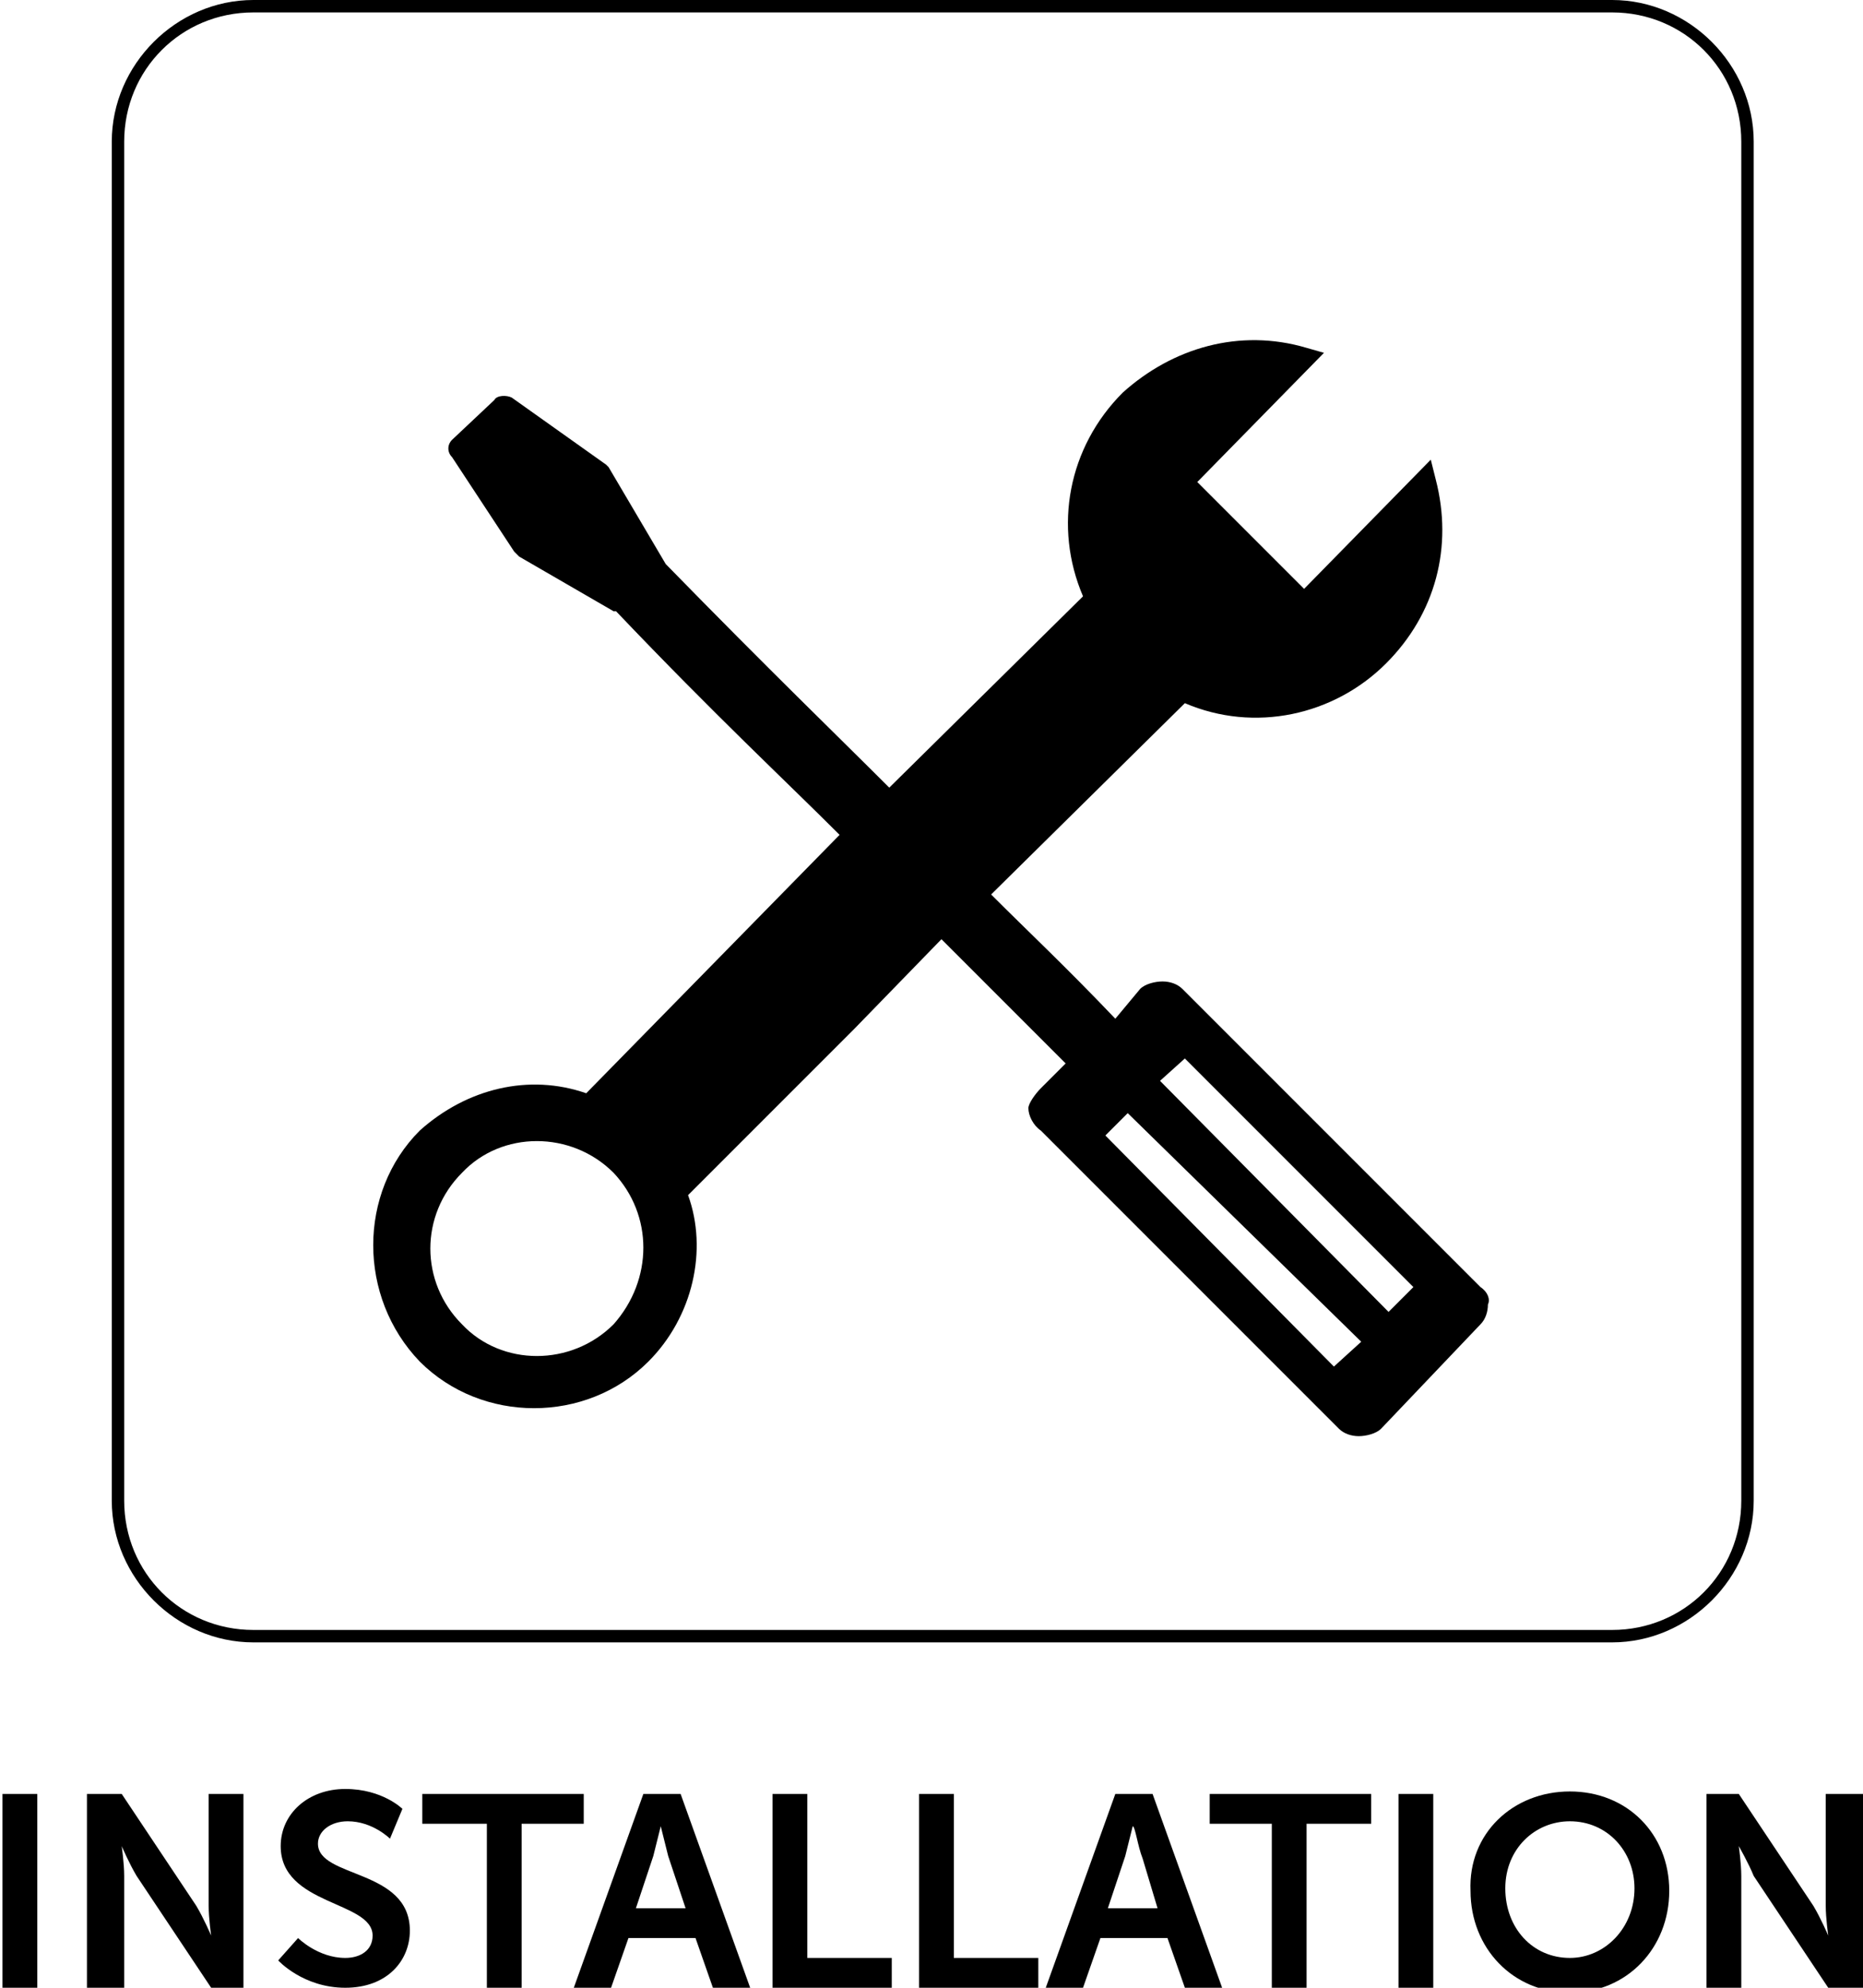
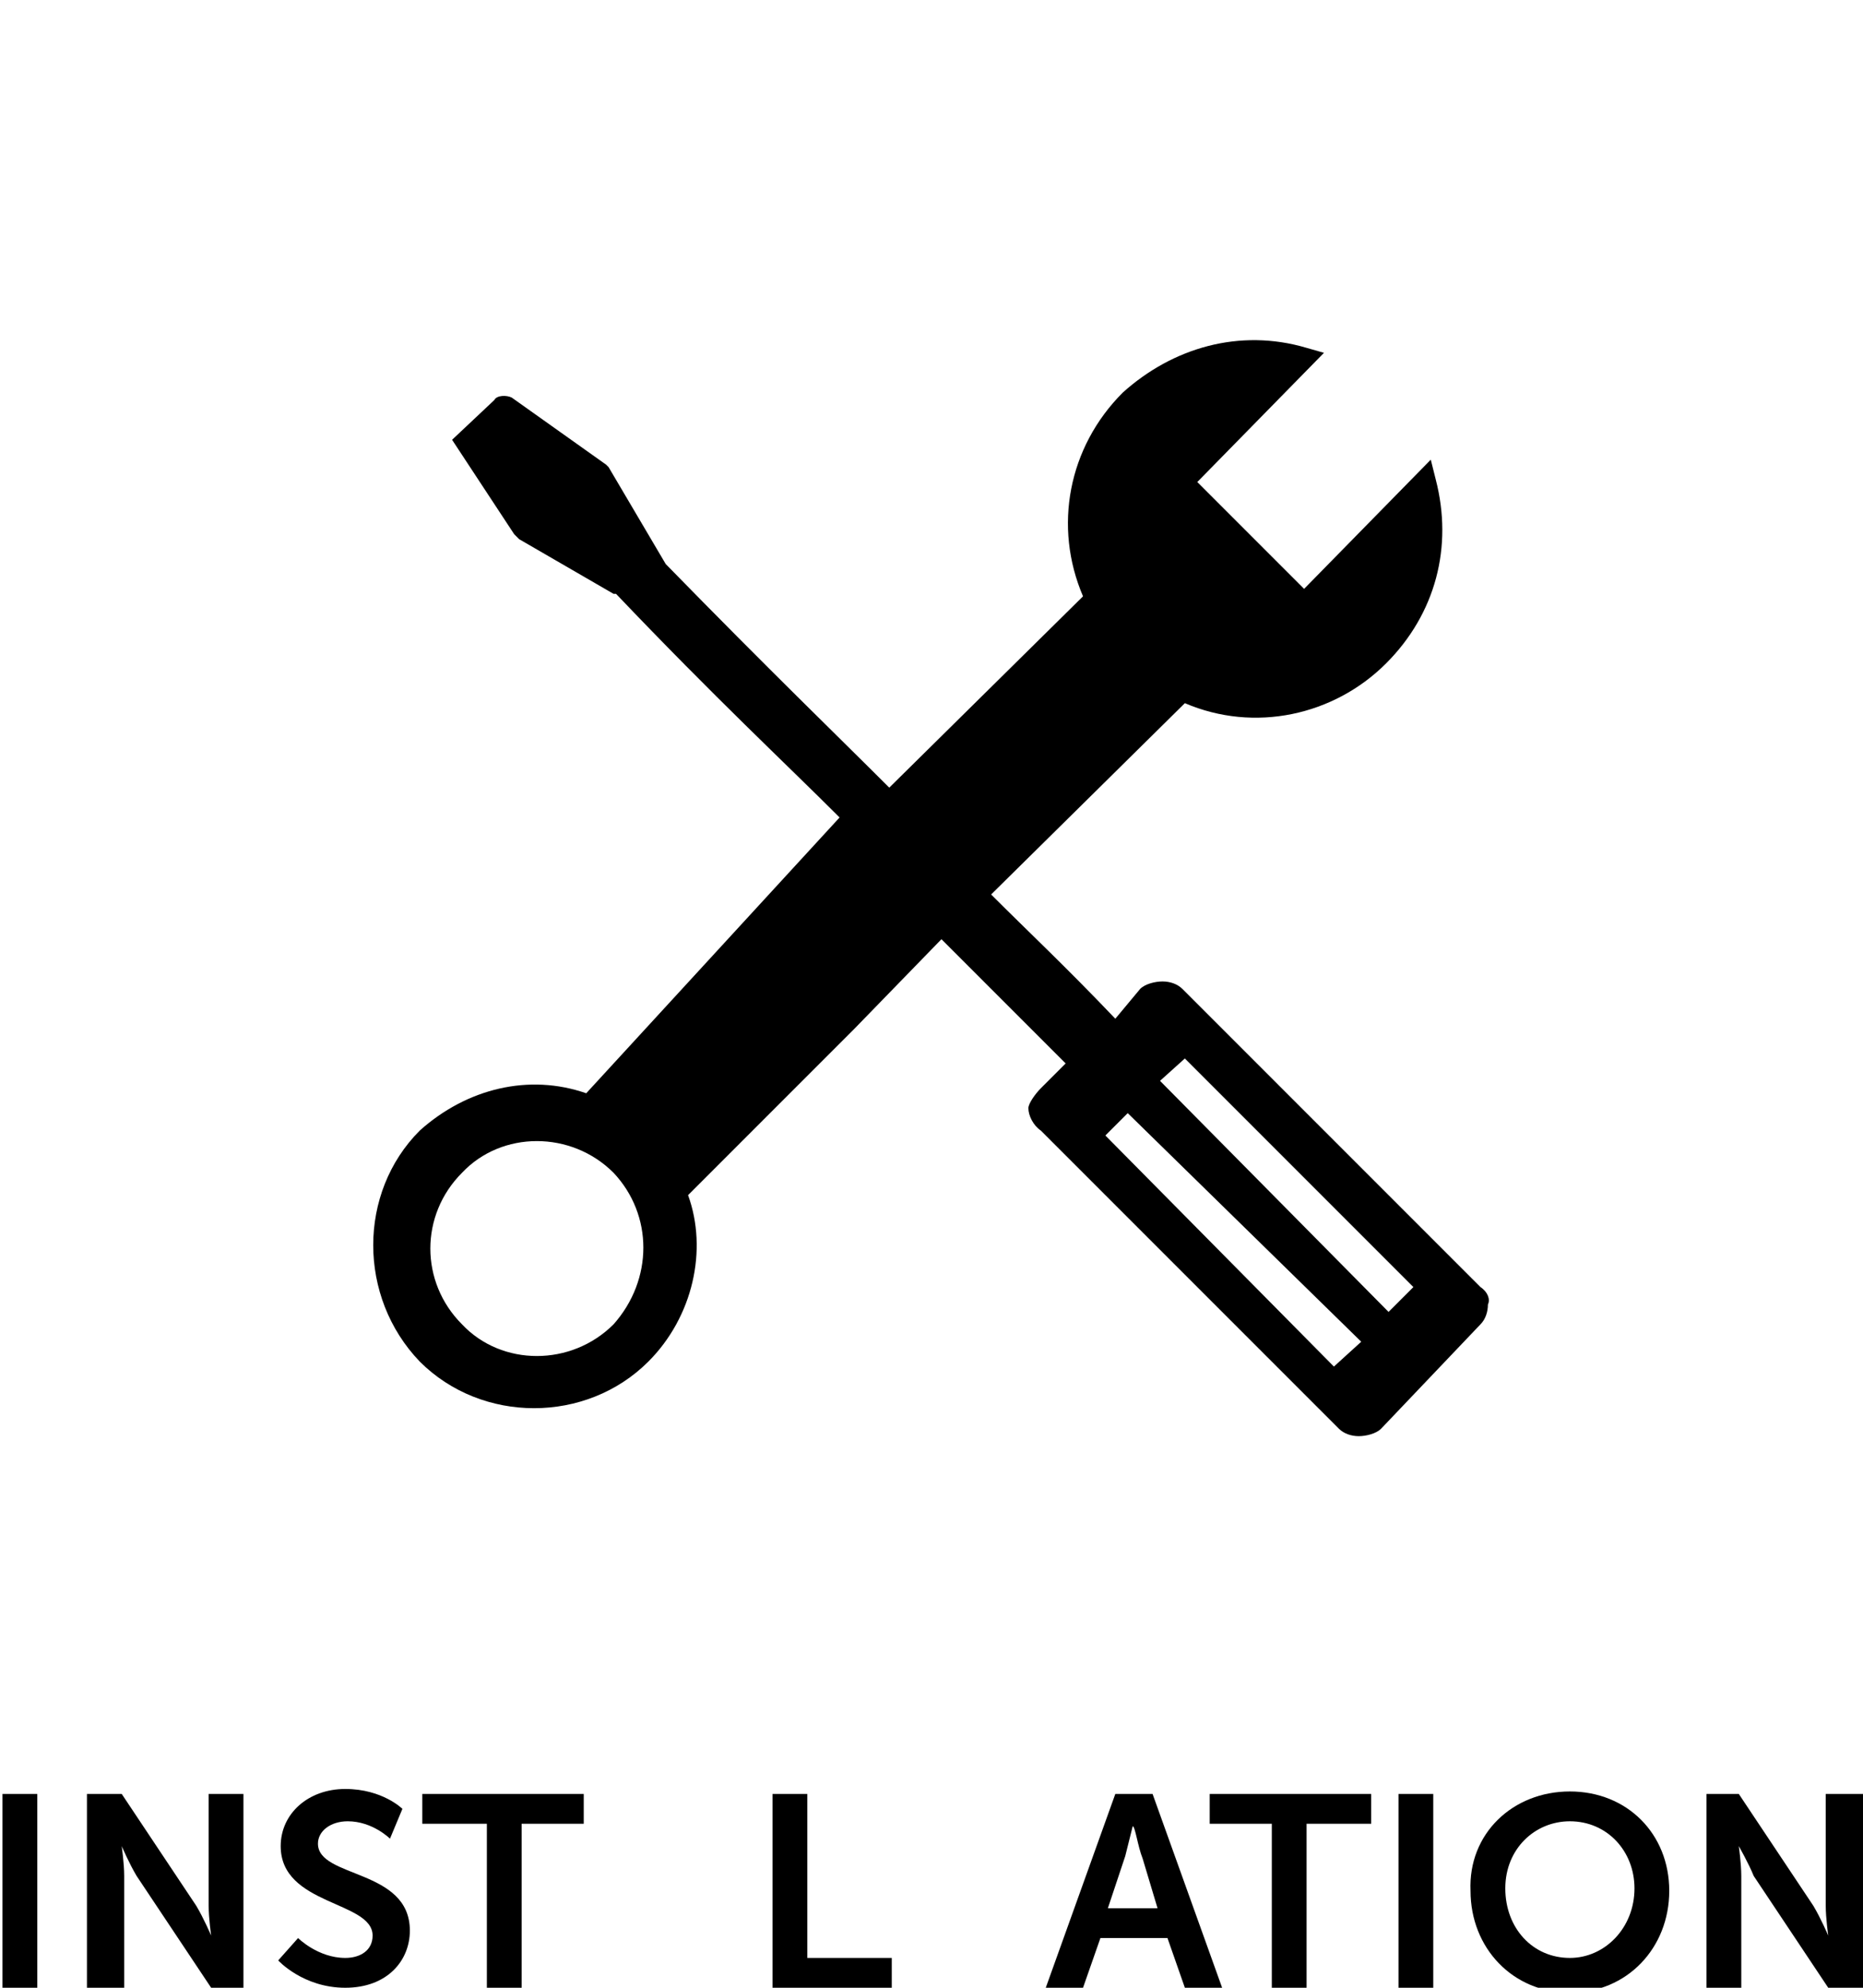
<svg xmlns="http://www.w3.org/2000/svg" version="1.1" id="Livello_1" x="0px" y="0px" viewBox="0 0 75 80" style="enable-background:new 0 0 75 80;" xml:space="preserve">
  <g>
-     <path d="M10.2,0.5C7.3,0.5,5,2.8,5,5.7v54.7c0,2.9,2.3,5.2,5.2,5.2h54.7c2.9,0,5.2-2.3,5.2-5.2V5.7c0-2.9-2.3-5.2-5.2-5.2H10.2z    M64.9,66.1H10.2c-3.1,0-5.7-2.6-5.7-5.7V5.7C4.5,2.6,7.1,0,10.2,0h54.7c3.1,0,5.7,2.6,5.7,5.7v54.7C70.6,63.5,68,66.1,64.9,66.1" />
-   </g>
-   <path d="M55.9,52.8l-9.2-9.3l1-0.9l9.2,9.2L55.9,52.8z M53.7,55l-9.2-9.3l0.9-0.9l9.4,9.2L53.7,55z M24.7,53.3  c-1.7,1.7-4.5,1.7-6.1,0c-1.7-1.7-1.7-4.4,0-6.1c1.6-1.7,4.4-1.7,6.1,0C26.3,48.9,26.3,51.5,24.7,53.3 M59.6,51.8l-12-12  c-0.2-0.2-0.5-0.3-0.8-0.3c-0.3,0-0.7,0.1-0.9,0.3l-1,1.2c-2-2.1-3.5-3.5-5-5l7.8-7.7c2.8,1.2,6,0.5,8.1-1.6c2-2,2.7-4.7,2-7.4  l-0.2-0.8l-5.1,5.2l-4.3-4.3l5.1-5.2L52.6,14c-2.7-0.8-5.4,0-7.4,1.8c-2.2,2.2-2.8,5.4-1.6,8.2l-7.8,7.7c-2.1-2.1-4.8-4.7-9-9  l-2.3-3.9l-0.1-0.1l-3.8-2.7c-0.2-0.1-0.6-0.1-0.7,0.1l-1.7,1.6c-0.2,0.2-0.2,0.5,0,0.7l2.5,3.8c0.1,0.1,0.1,0.1,0.2,0.2l3.8,2.2  h0.1c4,4.2,6.8,6.8,9,9L23.6,44c-2.3-0.8-4.8-0.2-6.7,1.5c-2.5,2.5-2.5,6.7,0,9.3c2.5,2.5,6.7,2.5,9.2,0c1.8-1.8,2.4-4.5,1.6-6.7  l6.7-6.7l3.5-3.6c1.5,1.5,3,3,5,5l-1,1c-0.2,0.2-0.5,0.6-0.5,0.8c0,0.3,0.2,0.7,0.5,0.9l12,12c0.2,0.2,0.5,0.3,0.8,0.3  c0.3,0,0.7-0.1,0.9-0.3l4-4.2c0.2-0.2,0.3-0.5,0.3-0.8C60,52.3,59.9,52,59.6,51.8" />
+     </g>
+   <path d="M55.9,52.8l-9.2-9.3l1-0.9l9.2,9.2L55.9,52.8z M53.7,55l-9.2-9.3l0.9-0.9l9.4,9.2L53.7,55z M24.7,53.3  c-1.7,1.7-4.5,1.7-6.1,0c-1.7-1.7-1.7-4.4,0-6.1c1.6-1.7,4.4-1.7,6.1,0C26.3,48.9,26.3,51.5,24.7,53.3 M59.6,51.8l-12-12  c-0.2-0.2-0.5-0.3-0.8-0.3c-0.3,0-0.7,0.1-0.9,0.3l-1,1.2c-2-2.1-3.5-3.5-5-5l7.8-7.7c2.8,1.2,6,0.5,8.1-1.6c2-2,2.7-4.7,2-7.4  l-0.2-0.8l-5.1,5.2l-4.3-4.3l5.1-5.2L52.6,14c-2.7-0.8-5.4,0-7.4,1.8c-2.2,2.2-2.8,5.4-1.6,8.2l-7.8,7.7c-2.1-2.1-4.8-4.7-9-9  l-2.3-3.9l-0.1-0.1l-3.8-2.7c-0.2-0.1-0.6-0.1-0.7,0.1l-1.7,1.6l2.5,3.8c0.1,0.1,0.1,0.1,0.2,0.2l3.8,2.2  h0.1c4,4.2,6.8,6.8,9,9L23.6,44c-2.3-0.8-4.8-0.2-6.7,1.5c-2.5,2.5-2.5,6.7,0,9.3c2.5,2.5,6.7,2.5,9.2,0c1.8-1.8,2.4-4.5,1.6-6.7  l6.7-6.7l3.5-3.6c1.5,1.5,3,3,5,5l-1,1c-0.2,0.2-0.5,0.6-0.5,0.8c0,0.3,0.2,0.7,0.5,0.9l12,12c0.2,0.2,0.5,0.3,0.8,0.3  c0.3,0,0.7-0.1,0.9-0.3l4-4.2c0.2-0.2,0.3-0.5,0.3-0.8C60,52.3,59.9,52,59.6,51.8" />
  <g>
    <path d="M0.1,72.2h1.4V80H0.1V72.2z" />
    <path d="M3.5,72.2h1.4l3,4.5c0.3,0.5,0.6,1.2,0.6,1.2h0c0,0-0.1-0.7-0.1-1.2v-4.5h1.4V80H8.5l-3-4.5c-0.3-0.5-0.6-1.2-0.6-1.2h0   c0,0,0.1,0.7,0.1,1.2V80H3.5V72.2z" />
    <path d="M12,78c0,0,0.8,0.8,1.9,0.8c0.6,0,1.1-0.3,1.1-0.9c0-1.4-3.7-1.2-3.7-3.6c0-1.3,1.1-2.3,2.6-2.3c1.5,0,2.3,0.8,2.3,0.8   L15.7,74c0,0-0.7-0.7-1.7-0.7c-0.7,0-1.2,0.4-1.2,0.9c0,1.4,3.7,1,3.7,3.5c0,1.2-0.9,2.3-2.6,2.3c-1.7,0-2.7-1.1-2.7-1.1L12,78z" />
    <path d="M19.5,73.4H17v-1.2h6.5v1.2H21V80h-1.4V73.4z" />
-     <path d="M28,78h-2.7l-0.7,2h-1.5l2.8-7.8h1.5l2.8,7.8h-1.5L28,78z M26.6,73.5c0,0-0.2,0.8-0.3,1.2l-0.7,2.1h2l-0.7-2.1   C26.8,74.3,26.6,73.5,26.6,73.5L26.6,73.5z" />
    <path d="M31.1,72.2h1.4v6.6h3.4V80h-4.8V72.2z" />
-     <path d="M37,72.2h1.4v6.6h3.4V80H37V72.2z" />
    <path d="M47,78h-2.7l-0.7,2h-1.5l2.8-7.8h1.5l2.8,7.8h-1.5L47,78z M45.6,73.5c0,0-0.2,0.8-0.3,1.2l-0.7,2.1h2L46,74.8   C45.8,74.3,45.7,73.5,45.6,73.5L45.6,73.5z" />
    <path d="M51.3,73.4h-2.6v-1.2h6.5v1.2h-2.6V80h-1.4V73.4z" />
    <path d="M56.3,72.2h1.4V80h-1.4V72.2z" />
    <path d="M63.2,72.1c2.3,0,4,1.7,4,4c0,2.3-1.7,4.1-4,4.1c-2.3,0-4-1.8-4-4.1C59.1,73.8,60.9,72.1,63.2,72.1z M63.2,78.8   c1.4,0,2.6-1.2,2.6-2.8c0-1.5-1.1-2.7-2.6-2.7c-1.4,0-2.6,1.1-2.6,2.7C60.6,77.6,61.7,78.8,63.2,78.8z" />
    <path d="M68.6,72.2h1.4l3,4.5c0.3,0.5,0.6,1.2,0.6,1.2h0c0,0-0.1-0.7-0.1-1.2v-4.5H75V80h-1.4l-3-4.5C70.4,75,70,74.3,70,74.3h0   c0,0,0.1,0.7,0.1,1.2V80h-1.4V72.2z" />
  </g>
</svg>